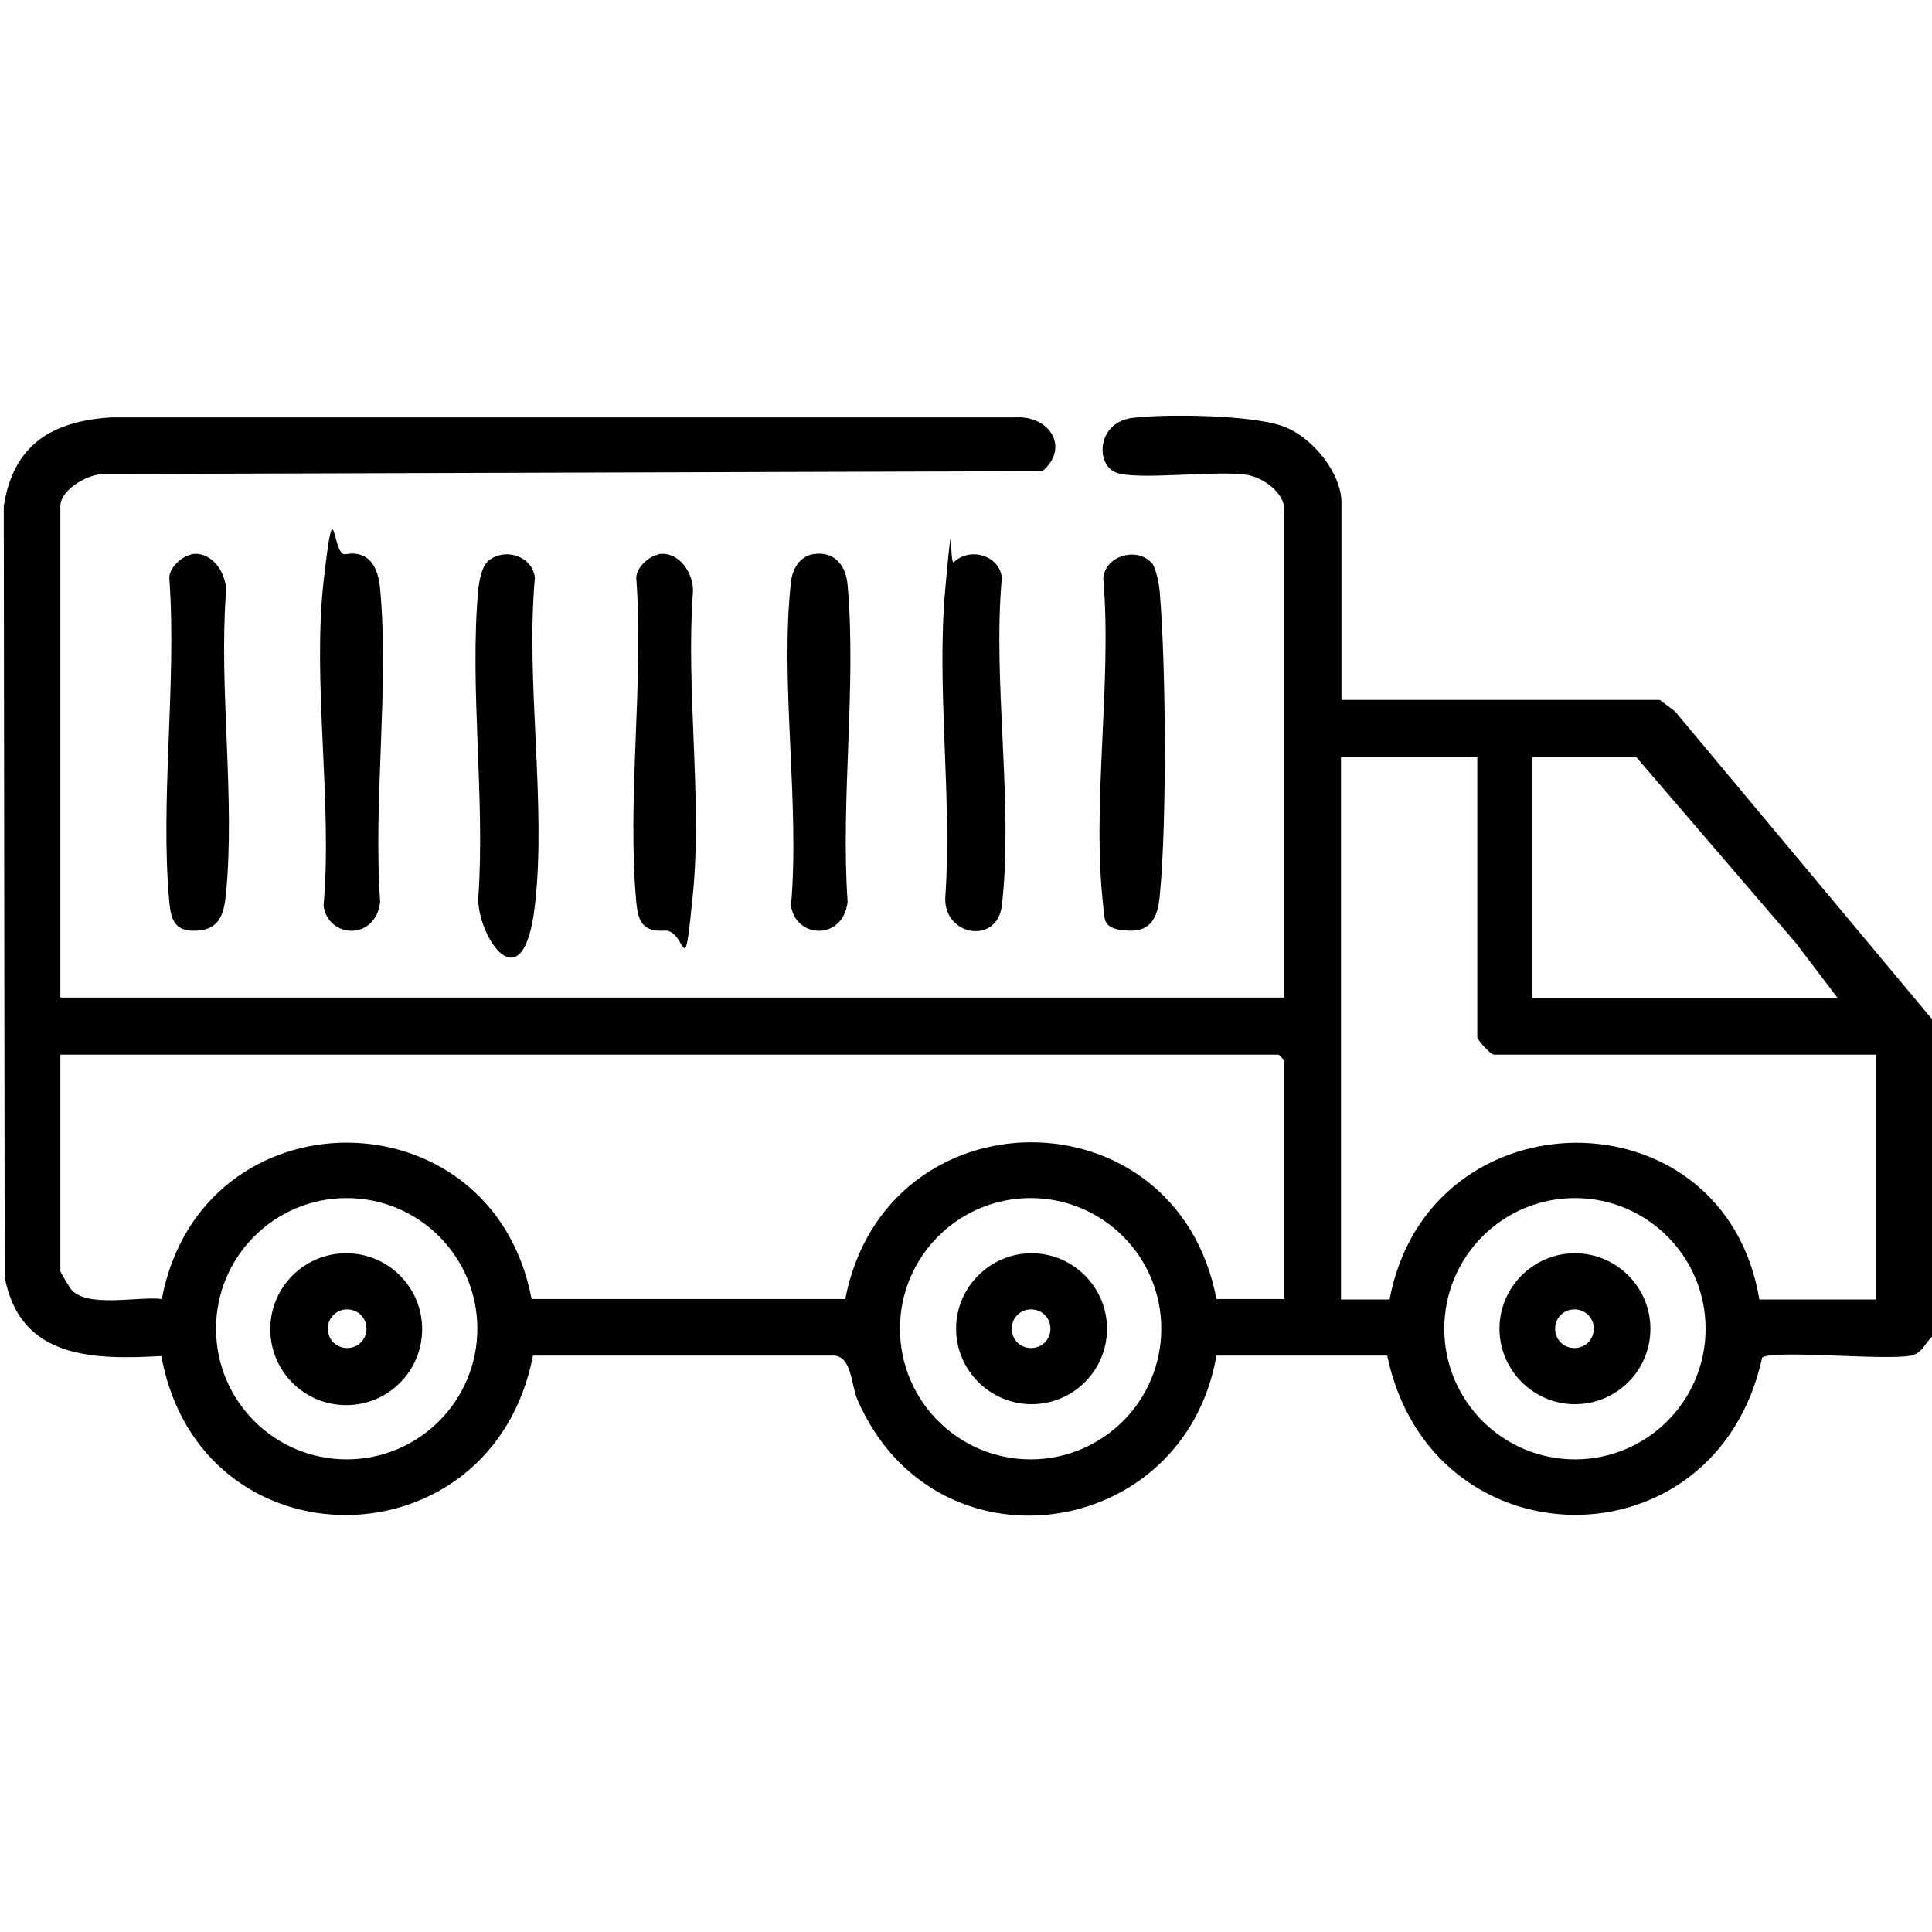
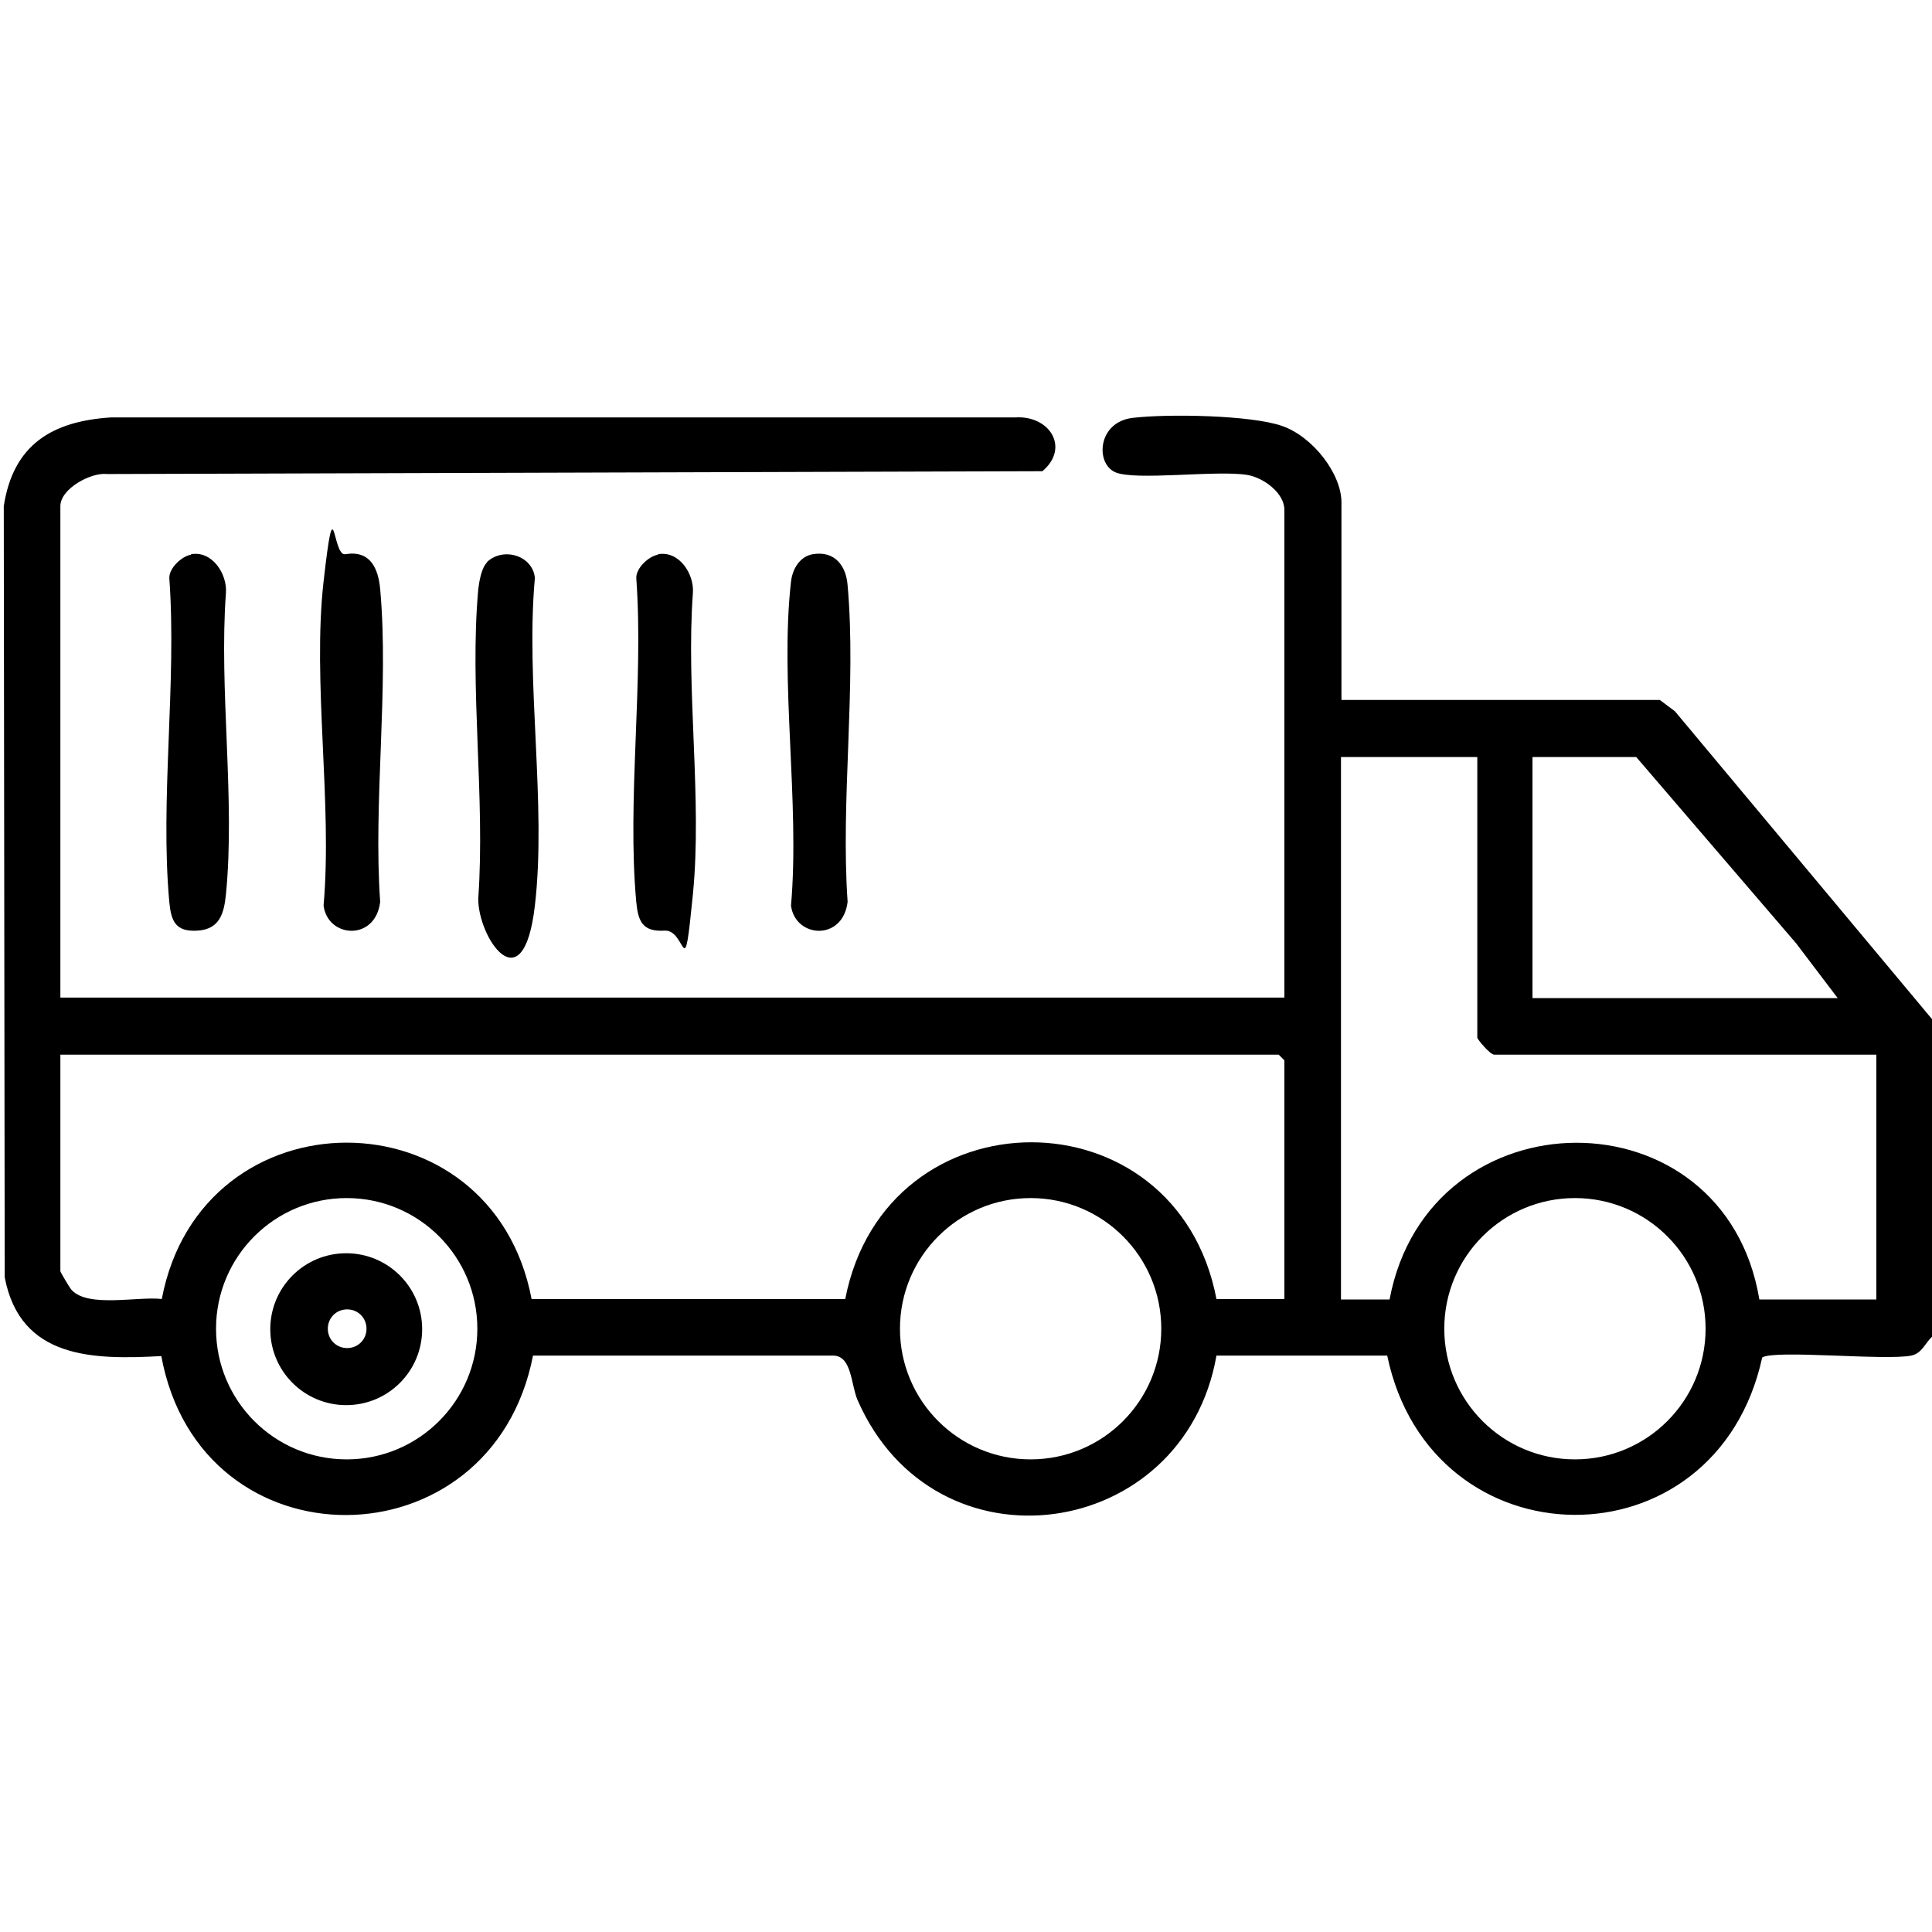
<svg xmlns="http://www.w3.org/2000/svg" id="katman_1" version="1.1" viewBox="0 0 409.6 409.6">
  <g>
    <path d="M409.6,283.4c-1.5,1.4-2.1,3.5-4.4,4-5.5,1.1-29-1.3-31.6.4-9.8,44.9-70.2,44.2-79.5-.4h-36.2c-6.9,39.4-59.7,47-76.1,9.4-1.4-3.3-1.2-9.2-5-9.4h-63.8c-8.7,44.8-70.5,45.3-78.8.1-14.5.8-29.9.6-33.2-16.7l-.2-163.5c2-13,10.2-18,22.7-18.8h191.7c7.3-.5,11.7,6.4,5.8,11.4l-198.3.6c-3.4-.4-9.9,3.1-9.9,6.8v104.2h259.5v-103.4c0-3.6-4.4-6.8-7.8-7.4-6.5-1.1-23.9,1.3-28.1-.6s-3.7-10.6,3.7-11.5,25.1-.6,31.7,1.7,12.6,10.2,12.6,16.2v41.9h67.5l3.2,2.4,54.7,65.5v67.1ZM313,160.5h-28.7v115h10.3c8.3-44.1,71-44.5,78.4,0h24.8v-51.9h-81c-.9,0-3.6-3.3-3.6-3.6v-59.5ZM389.6,211.6l-8.8-11.6-33.9-39.5h-22v51.1h64.7ZM272.3,275.5v-50.7l-1.2-1.2H12.8v45.9c0,.2,2,3.6,2.4,4,3.5,3.8,14.1,1.3,19.1,1.9,8.4-44.2,70-44.2,78.4,0h66.5c8.6-44.2,70.2-44.4,78.7,0h14.4ZM101.2,281.7c0-15.3-12.4-27.7-27.7-27.7s-27.7,12.4-27.7,27.7,12.4,27.7,27.7,27.7,27.7-12.4,27.7-27.7ZM246.2,281.7c0-15.3-12.4-27.7-27.7-27.7s-27.7,12.4-27.7,27.7,12.4,27.7,27.7,27.7,27.7-12.4,27.7-27.7ZM361.6,281.7c0-15.3-12.4-27.7-27.7-27.7s-27.7,12.4-27.7,27.7,12.4,27.7,27.7,27.7,27.7-12.4,27.7-27.7Z" />
    <path d="M172.3,117.5c4.7-.8,7.1,2.5,7.4,6.6,1.9,21.3-1.5,45.5,0,67.1-1,8.4-11.1,7.7-12,.8,1.9-21.7-2.4-47.5,0-68.7.3-2.6,1.8-5.3,4.6-5.8Z" />
    <path d="M73.2,117.5c5.3-.9,7,3,7.4,7.4,1.9,21-1.5,45,0,66.3-1,8.4-11.1,7.7-12,.8,1.9-21.7-2.4-47.5,0-68.7s1.8-5.3,4.6-5.8Z" />
    <path d="M103.2,119.2c3.4-3.3,9.7-1.5,10.2,3.3-2,22,2.5,48.1,0,69.5s-12.2,6.5-12-1.6c1.5-21.1-1.9-44.7,0-65.5.2-1.7.7-4.6,1.9-5.7Z" />
-     <path d="M202.2,119.2c3.4-3.3,9.7-1.5,10.2,3.3-2,22,2.5,48.1,0,69.5-1,8.3-12.2,6.5-12-1.6,1.5-21.1-1.9-44.7,0-65.5s.7-4.6,1.9-5.7Z" />
-     <path d="M244.1,119.2c1,1.1,1.7,4.9,1.8,6.6,1.3,15.9,1.5,48.2,0,63.9-.4,4.4-1.6,7.9-6.8,7.6s-4.9-2-5.2-5.2c-2.5-21.5,1.9-47.6,0-69.5.4-4.8,7.1-6.7,10.2-3.3Z" />
    <path d="M40.5,117.5c4.5-.8,7.7,4.2,7.4,8.2-1.5,20.5,2,43.7,0,63.9-.4,4-1.3,7.4-6,7.7s-5.6-2-6-6c-2-21.8,1.6-46.6,0-68.7-.1-2.2,2.7-4.7,4.6-5Z" />
    <path d="M139.5,117.5c4.5-.8,7.7,4.2,7.4,8.2-1.5,20.5,2,43.7,0,63.9s-1.3,7.4-6,7.7-5.6-2-6-6c-2-21.8,1.6-46.6,0-68.7-.1-2.2,2.7-4.7,4.6-5Z" />
-     <path d="M234.7,281.7c0,8.9-7.2,16-16,16s-16-7.2-16-16,7.2-16,16-16,16,7.2,16,16ZM222.7,281.7c0-2.3-1.8-4.1-4.1-4.1s-4.1,1.8-4.1,4.1,1.8,4.1,4.1,4.1,4.1-1.8,4.1-4.1Z" />
    <path d="M89.5,281.8c0,8.9-7.2,16.1-16.1,16.1s-16.1-7.2-16.1-16.1,7.2-16.1,16.1-16.1,16.1,7.2,16.1,16.1ZM77.7,281.7c0-2.3-1.8-4.1-4.1-4.1s-4.1,1.8-4.1,4.1,1.8,4.1,4.1,4.1,4.1-1.8,4.1-4.1Z" />
  </g>
-   <path d="M349.9,281.7c0,8.9-7.2,16-16,16s-16-7.2-16-16,7.2-16,16-16,16,7.2,16,16ZM337.9,281.7c0-2.3-1.8-4.1-4.1-4.1s-4.1,1.8-4.1,4.1,1.8,4.1,4.1,4.1,4.1-1.8,4.1-4.1Z" />
</svg>